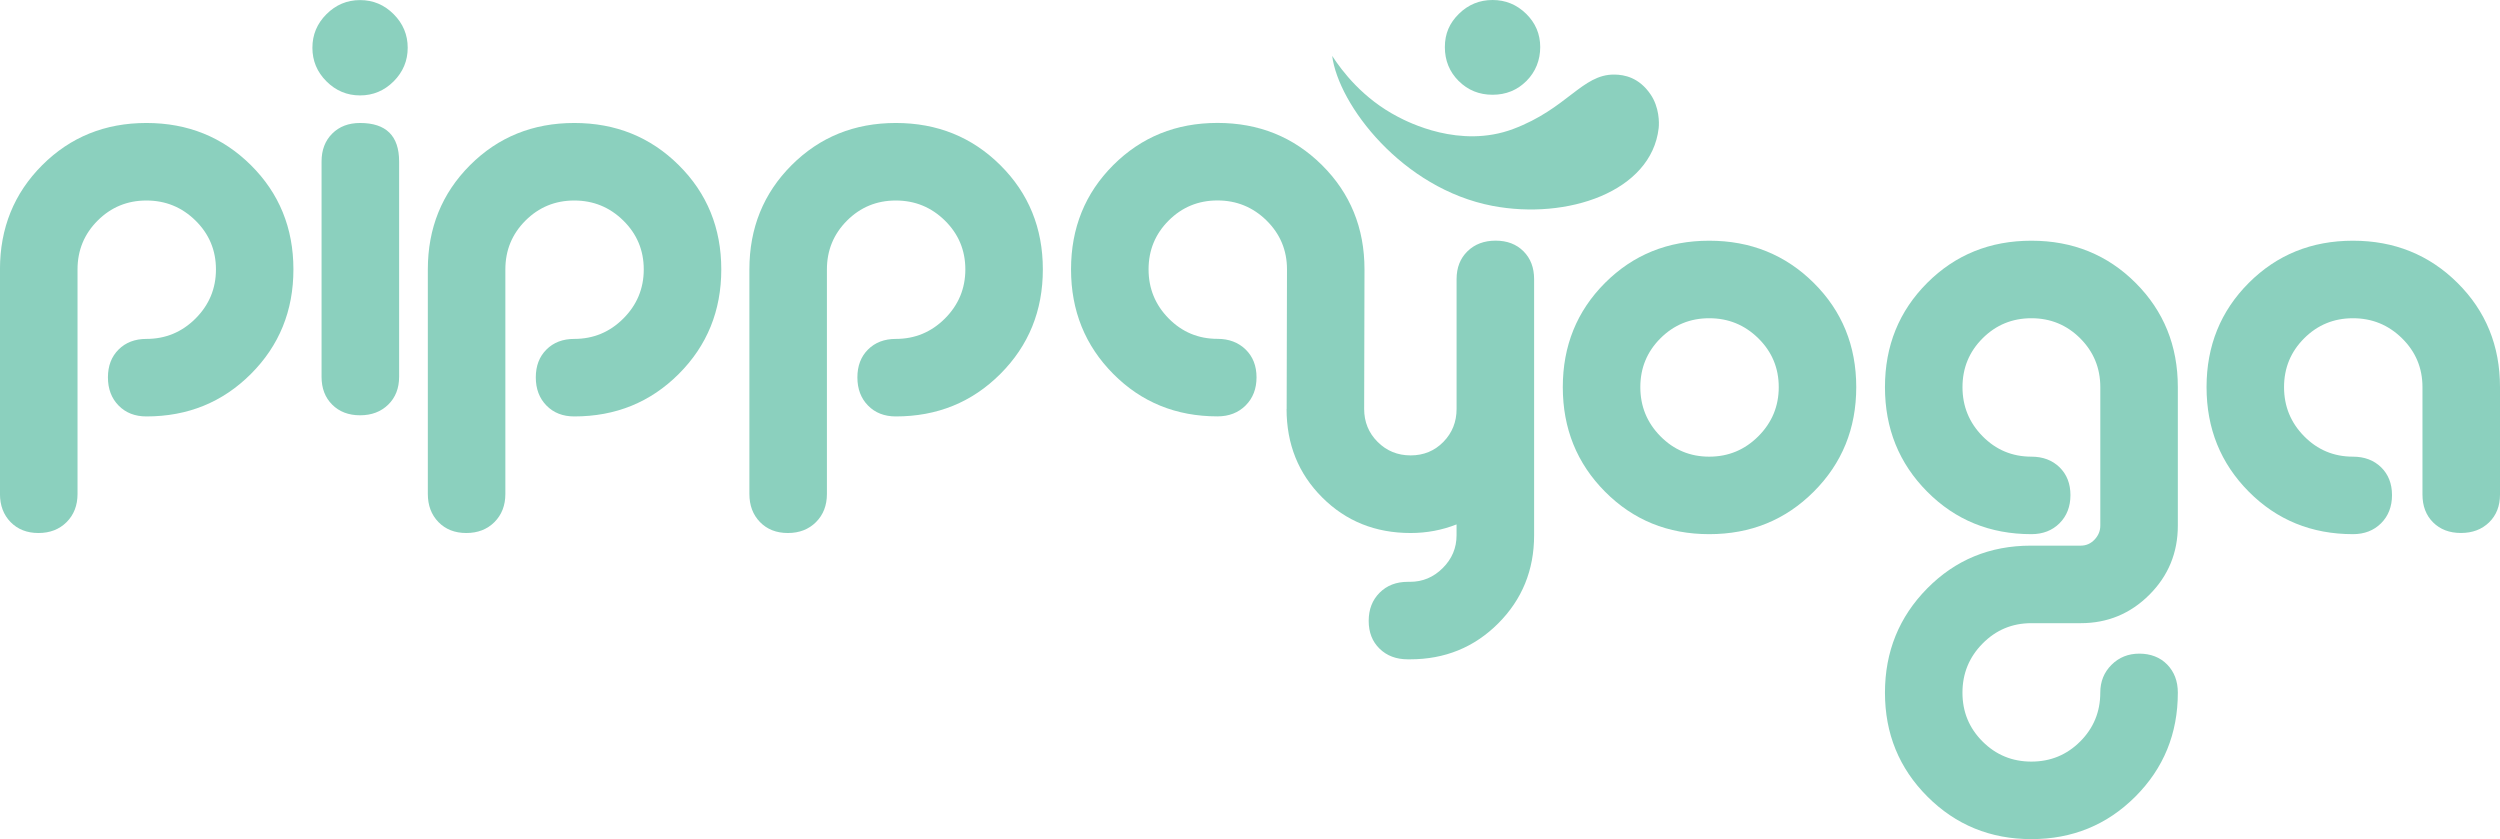
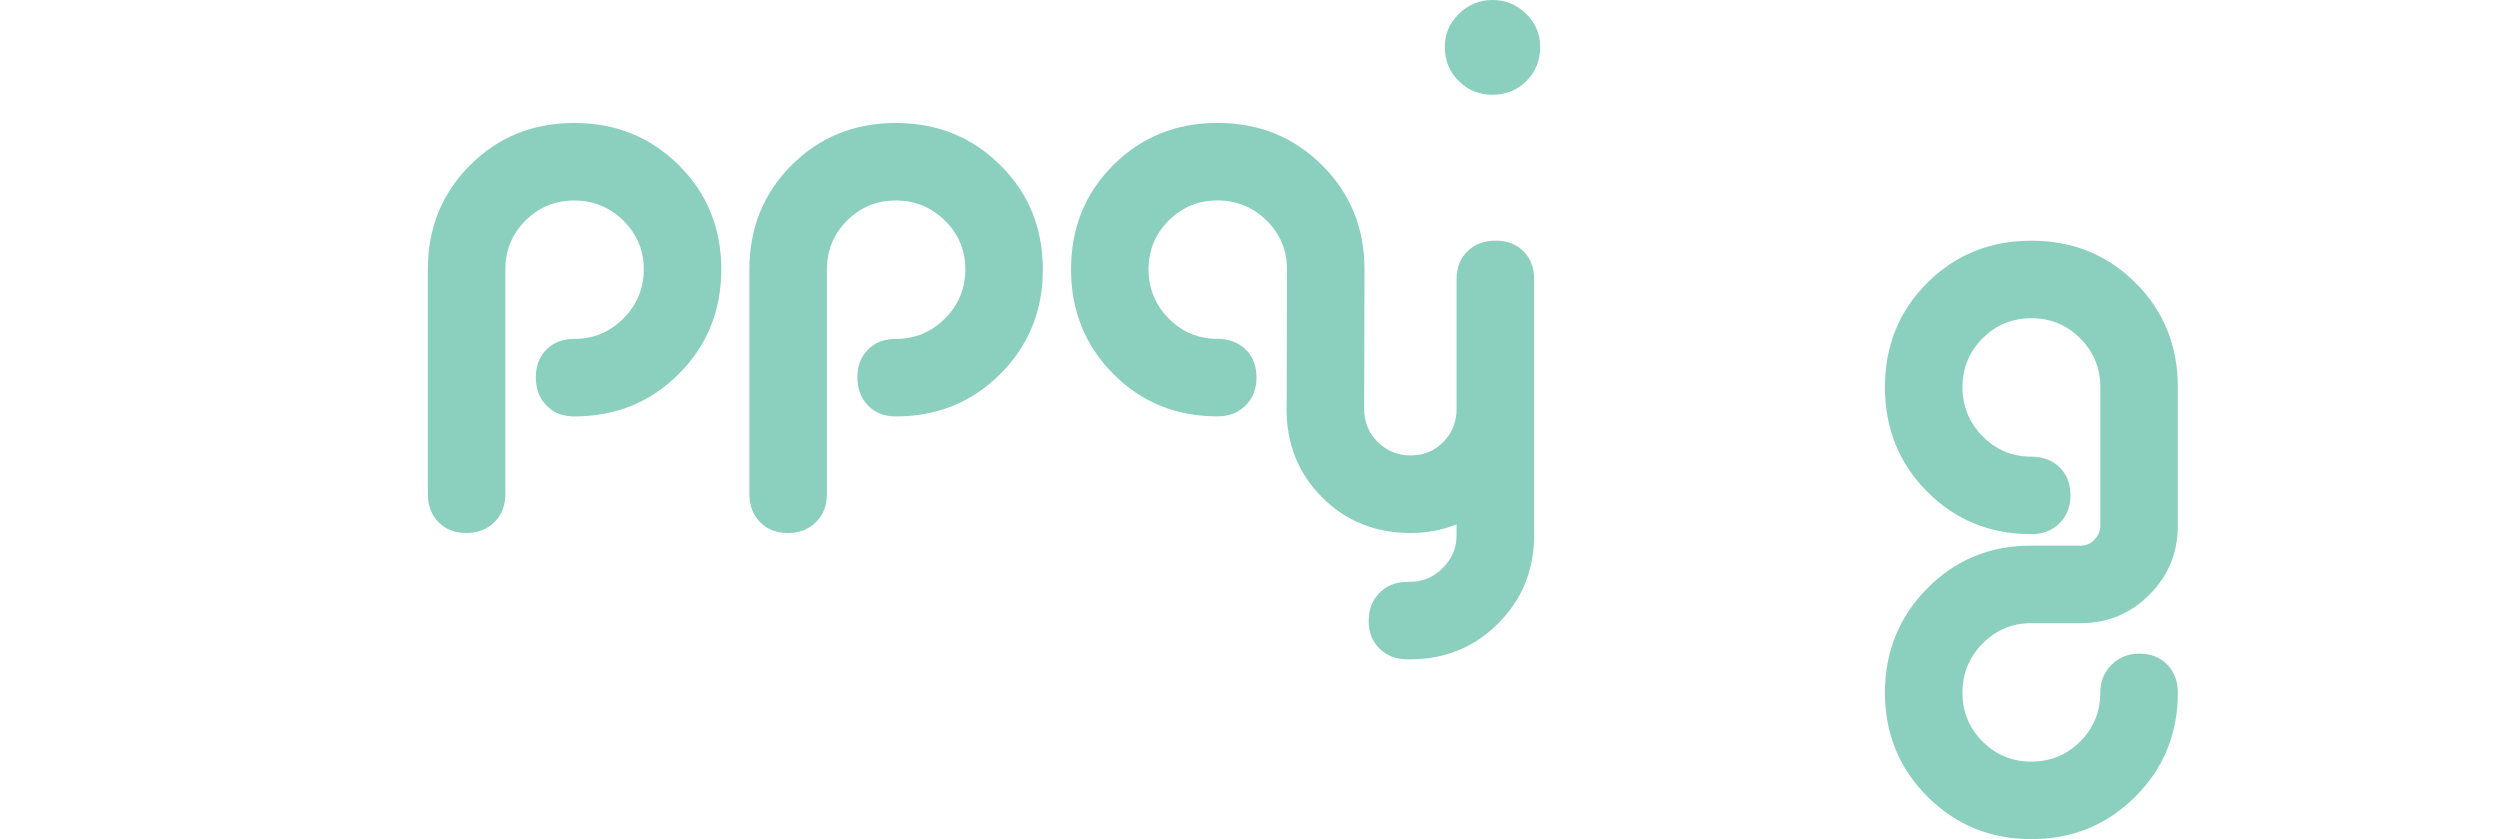
<svg xmlns="http://www.w3.org/2000/svg" id="Layer_1" data-name="Layer 1" viewBox="0 0 827.14 277.62">
  <defs>
    <style>
      .cls-1 {
        fill: #8bd0be;
      }
    </style>
  </defs>
  <g>
-     <path class="cls-1" d="M48.45,112.13c6.33,0,11.75-2.25,16.25-6.75,4.49-4.49,6.75-9.91,6.75-16.24s-2.25-11.71-6.75-16.15c-4.5-4.43-9.91-6.65-16.25-6.65s-11.72,2.22-16.15,6.65-6.65,9.82-6.65,16.15v74.29c0,3.8-1.21,6.9-3.61,9.31-2.41,2.4-5.51,3.61-9.31,3.61s-6.87-1.21-9.22-3.61c-2.35-2.41-3.52-5.51-3.52-9.31v-74.29c0-13.68,4.66-25.18,13.97-34.49s20.8-13.96,34.48-13.96,25.2,4.65,34.58,13.96c9.37,9.31,14.06,20.81,14.06,34.49s-4.69,25.21-14.06,34.58-20.9,14.06-34.58,14.06c-3.8,0-6.87-1.21-9.21-3.61-2.35-2.4-3.52-5.51-3.52-9.31s1.17-6.87,3.52-9.21,5.42-3.52,9.21-3.52Z" />
-     <path class="cls-1" d="M130.24,4.69c3.1,3.1,4.65,6.81,4.65,11.11s-1.55,8.01-4.65,11.12c-3.11,3.1-6.81,4.65-11.11,4.65s-8.01-1.55-11.12-4.65c-3.11-3.1-4.65-6.81-4.65-11.12s1.55-8.01,4.65-11.11C111.12,1.59,114.82.03,119.13.03s8.01,1.55,11.11,4.66ZM132.05,53.42c0-8.48-4.31-12.73-12.92-12.73-3.8,0-6.87,1.17-9.22,3.52s-3.52,5.42-3.52,9.21v71.25c0,3.8,1.17,6.87,3.52,9.21,2.34,2.34,5.42,3.52,9.22,3.52s6.9-1.17,9.31-3.52c2.4-2.34,3.61-5.42,3.61-9.21V53.42Z" />
    <path class="cls-1" d="M190,112.13c6.33,0,11.75-2.25,16.24-6.75,4.49-4.49,6.75-9.91,6.75-16.24s-2.25-11.71-6.75-16.15c-4.5-4.43-9.91-6.65-16.24-6.65s-11.72,2.22-16.15,6.65c-4.44,4.44-6.65,9.82-6.65,16.15v74.29c0,3.8-1.21,6.9-3.61,9.31-2.41,2.4-5.51,3.61-9.31,3.61s-6.87-1.21-9.21-3.61c-2.35-2.41-3.52-5.51-3.52-9.31v-74.29c0-13.68,4.66-25.18,13.96-34.49,9.31-9.31,20.81-13.96,34.49-13.96s25.21,4.65,34.58,13.96c9.37,9.31,14.06,20.81,14.06,34.49s-4.69,25.21-14.06,34.58c-9.38,9.38-20.9,14.06-34.58,14.06-3.8,0-6.87-1.21-9.21-3.61-2.35-2.4-3.52-5.51-3.52-9.31s1.17-6.87,3.52-9.21c2.34-2.34,5.41-3.52,9.21-3.52Z" />
    <path class="cls-1" d="M296.39,112.13c6.33,0,11.75-2.25,16.25-6.75,4.49-4.49,6.75-9.91,6.75-16.24s-2.25-11.71-6.75-16.15c-4.5-4.43-9.91-6.65-16.25-6.65s-11.72,2.22-16.15,6.65c-4.43,4.44-6.65,9.82-6.65,16.15v74.29c0,3.8-1.21,6.9-3.61,9.31-2.41,2.4-5.51,3.61-9.31,3.61s-6.87-1.21-9.21-3.61c-2.35-2.41-3.52-5.51-3.52-9.31v-74.29c0-13.68,4.66-25.18,13.96-34.49,9.31-9.31,20.81-13.96,34.49-13.96s25.21,4.65,34.58,13.96c9.37,9.31,14.06,20.81,14.06,34.49s-4.69,25.21-14.06,34.58c-9.38,9.38-20.9,14.06-34.58,14.06-3.8,0-6.87-1.21-9.21-3.61-2.35-2.4-3.51-5.51-3.51-9.31s1.17-6.87,3.51-9.21c2.34-2.34,5.42-3.52,9.21-3.52Z" />
  </g>
  <g>
-     <path class="cls-1" d="M565.51,79.64c13.68,0,25.2,4.66,34.58,13.96,9.37,9.31,14.06,20.8,14.06,34.49s-4.69,25.21-14.06,34.58c-9.38,9.38-20.9,14.06-34.58,14.06s-25.17-4.68-34.48-14.06c-9.31-9.37-13.97-20.9-13.97-34.58s4.66-25.17,13.97-34.49c9.31-9.31,20.8-13.96,34.48-13.96ZM565.51,105.29c-6.34,0-11.72,2.22-16.15,6.65-4.44,4.44-6.65,9.82-6.65,16.15s2.21,11.75,6.65,16.25c4.43,4.5,9.81,6.75,16.15,6.75s11.75-2.25,16.25-6.75c4.49-4.5,6.75-9.91,6.75-16.25s-2.25-11.71-6.75-16.15c-4.5-4.43-9.91-6.65-16.25-6.65Z" />
    <path class="cls-1" d="M672.1,176.73c-13.68,0-25.17-4.68-34.48-14.06-9.31-9.37-13.97-20.9-13.97-34.58s4.66-25.17,13.97-34.49c9.31-9.31,20.8-13.96,34.48-13.96s25.17,4.66,34.48,13.96c9.31,9.31,13.97,20.8,13.97,34.49v45.79c0,8.99-3.14,16.62-9.41,22.89-6.27,6.27-13.84,9.41-22.71,9.41h-16.34c-6.34,0-11.72,2.25-16.15,6.75-4.44,4.49-6.65,9.91-6.65,16.25s2.21,11.71,6.65,16.15c4.43,4.43,9.81,6.65,16.15,6.65s11.71-2.22,16.15-6.65c4.43-4.43,6.65-9.82,6.65-16.15,0-3.68,1.24-6.75,3.71-9.21,2.47-2.47,5.54-3.71,9.22-3.71s6.87,1.2,9.21,3.61c2.34,2.41,3.52,5.51,3.52,9.31,0,13.55-4.69,25.01-14.06,34.39-9.38,9.37-20.84,14.06-34.39,14.06s-25.02-4.69-34.39-14.06c-9.38-9.38-14.06-20.84-14.06-34.39s4.66-25.05,13.97-34.49c9.31-9.44,20.74-14.16,34.29-14.16h16.53c1.77,0,3.29-.67,4.56-2,1.26-1.33,1.9-2.88,1.9-4.65v-45.79c0-6.33-2.22-11.71-6.65-16.15-4.44-4.43-9.82-6.65-16.15-6.65s-11.72,2.22-16.15,6.65c-4.44,4.44-6.65,9.82-6.65,16.15s2.21,11.75,6.65,16.25c4.43,4.5,9.81,6.75,16.15,6.75,3.8,0,6.9,1.17,9.31,3.51,2.4,2.35,3.61,5.42,3.61,9.21s-1.21,6.91-3.61,9.31c-2.41,2.4-5.51,3.61-9.31,3.61Z" />
-     <path class="cls-1" d="M778.5,176.73c-13.68,0-25.17-4.68-34.48-14.06-9.31-9.37-13.97-20.9-13.97-34.58s4.66-25.17,13.97-34.49c9.31-9.31,20.8-13.96,34.48-13.96s25.2,4.66,34.58,13.96c9.37,9.31,14.06,20.8,14.06,34.49v35.53c0,3.8-1.21,6.87-3.61,9.21-2.41,2.34-5.51,3.51-9.31,3.51s-6.87-1.17-9.22-3.51c-2.35-2.34-3.51-5.42-3.51-9.21v-35.53c0-6.33-2.25-11.71-6.75-16.15-4.5-4.43-9.91-6.65-16.25-6.65s-11.72,2.22-16.15,6.65c-4.44,4.44-6.65,9.82-6.65,16.15s2.21,11.75,6.65,16.25c4.43,4.5,9.81,6.75,16.15,6.75,3.8,0,6.9,1.17,9.31,3.51,2.4,2.35,3.61,5.42,3.61,9.21s-1.21,6.91-3.61,9.31c-2.41,2.4-5.51,3.61-9.31,3.61Z" />
  </g>
  <path class="cls-1" d="M425.67,135.31c0,11.66,3.92,21.41,11.78,29.26,7.85,7.86,17.6,11.78,29.26,11.78,5.32,0,10.38-.95,15.2-2.85v3.61c0,4.18-1.52,7.79-4.56,10.83s-6.65,4.56-10.83,4.56h-.76c-3.8,0-6.91,1.2-9.31,3.61-2.41,2.41-3.61,5.51-3.61,9.31s1.2,6.87,3.61,9.21c2.4,2.34,5.51,3.51,9.31,3.51h.76c11.52,0,21.25-3.96,29.17-11.88,7.91-7.92,11.88-17.64,11.88-29.17v-84.74c0-3.8-1.17-6.87-3.52-9.22-2.35-2.34-5.41-3.51-9.21-3.51s-6.91,1.17-9.31,3.51c-2.41,2.35-3.61,5.42-3.61,9.22v42.94c0,4.31-1.46,7.95-4.37,10.92-2.92,2.98-6.53,4.46-10.83,4.46s-7.95-1.49-10.92-4.46c-2.98-2.97-4.46-6.62-4.46-10.92l.11-46.17c0-13.68-4.69-25.18-14.06-34.49-9.38-9.31-20.9-13.96-34.58-13.96s-25.17,4.65-34.49,13.96c-9.31,9.31-13.96,20.81-13.96,34.49s4.66,25.21,13.96,34.58c9.31,9.38,20.81,14.06,34.49,14.06,3.8,0,6.9-1.21,9.31-3.61,2.41-2.4,3.61-5.51,3.61-9.31s-1.21-6.87-3.61-9.21c-2.41-2.34-5.51-3.52-9.31-3.52-6.33,0-11.72-2.25-16.15-6.75-4.43-4.49-6.65-9.91-6.65-16.24s2.21-11.71,6.65-16.15c4.43-4.43,9.82-6.65,16.15-6.65s11.75,2.22,16.25,6.65c4.49,4.44,6.75,9.82,6.75,16.15l-.11,46.17Z" />
  <path class="cls-1" d="M482.6,26.79c-3.04-3.04-4.56-6.77-4.56-11.21s1.55-7.98,4.66-11.02c3.1-3.04,6.81-4.56,11.12-4.56s8.01,1.52,11.11,4.56c3.1,3.04,4.66,6.72,4.66,11.02s-1.52,8.17-4.56,11.21-6.78,4.56-11.21,4.56-8.17-1.52-11.21-4.56Z" />
-   <path class="cls-1" d="M440.76,18.49c2.09,16.21,23.17,43.91,53.03,49.62,24.69,4.72,52.58-4.65,54.99-25.71.21-1.82.21-6.94-2.69-11.18-3.8-5.57-8.59-6.52-12.01-6.55-10.63-.08-15.56,11.3-33.47,18.02-17.6,6.6-34.77-2.31-38.09-4.04-11.63-6.04-18.51-15.15-21.76-20.16Z" />
</svg>